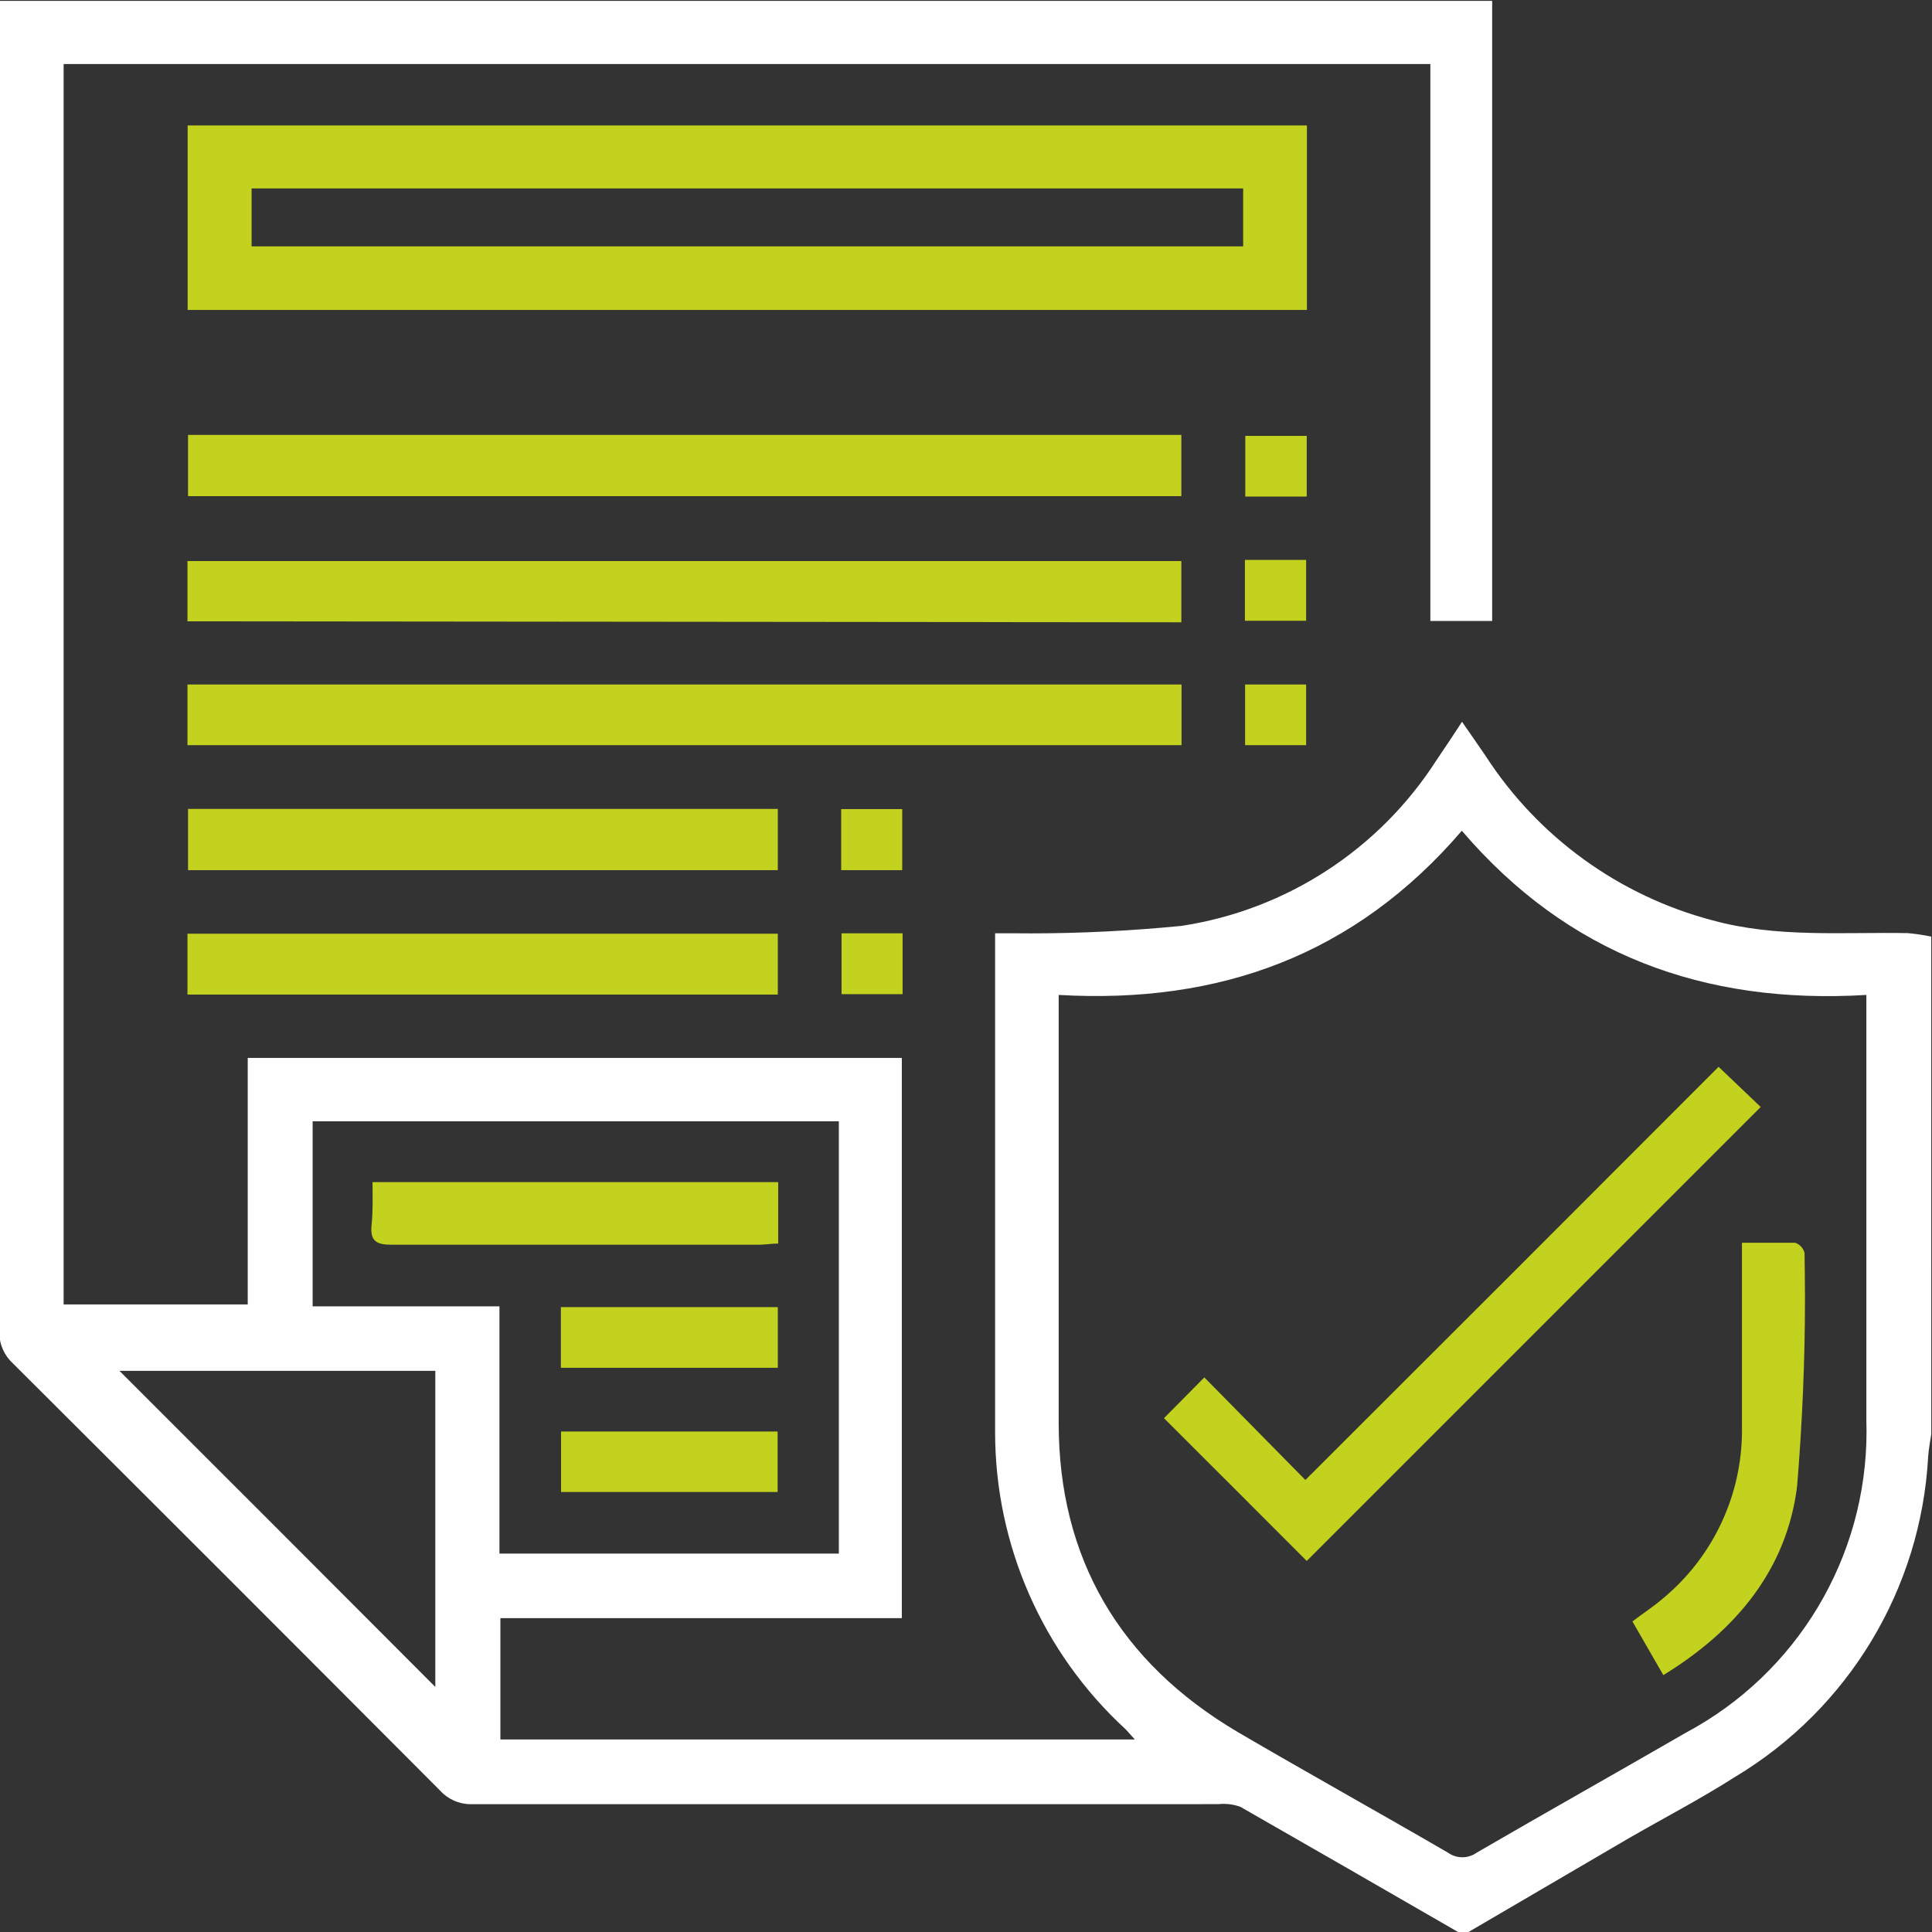
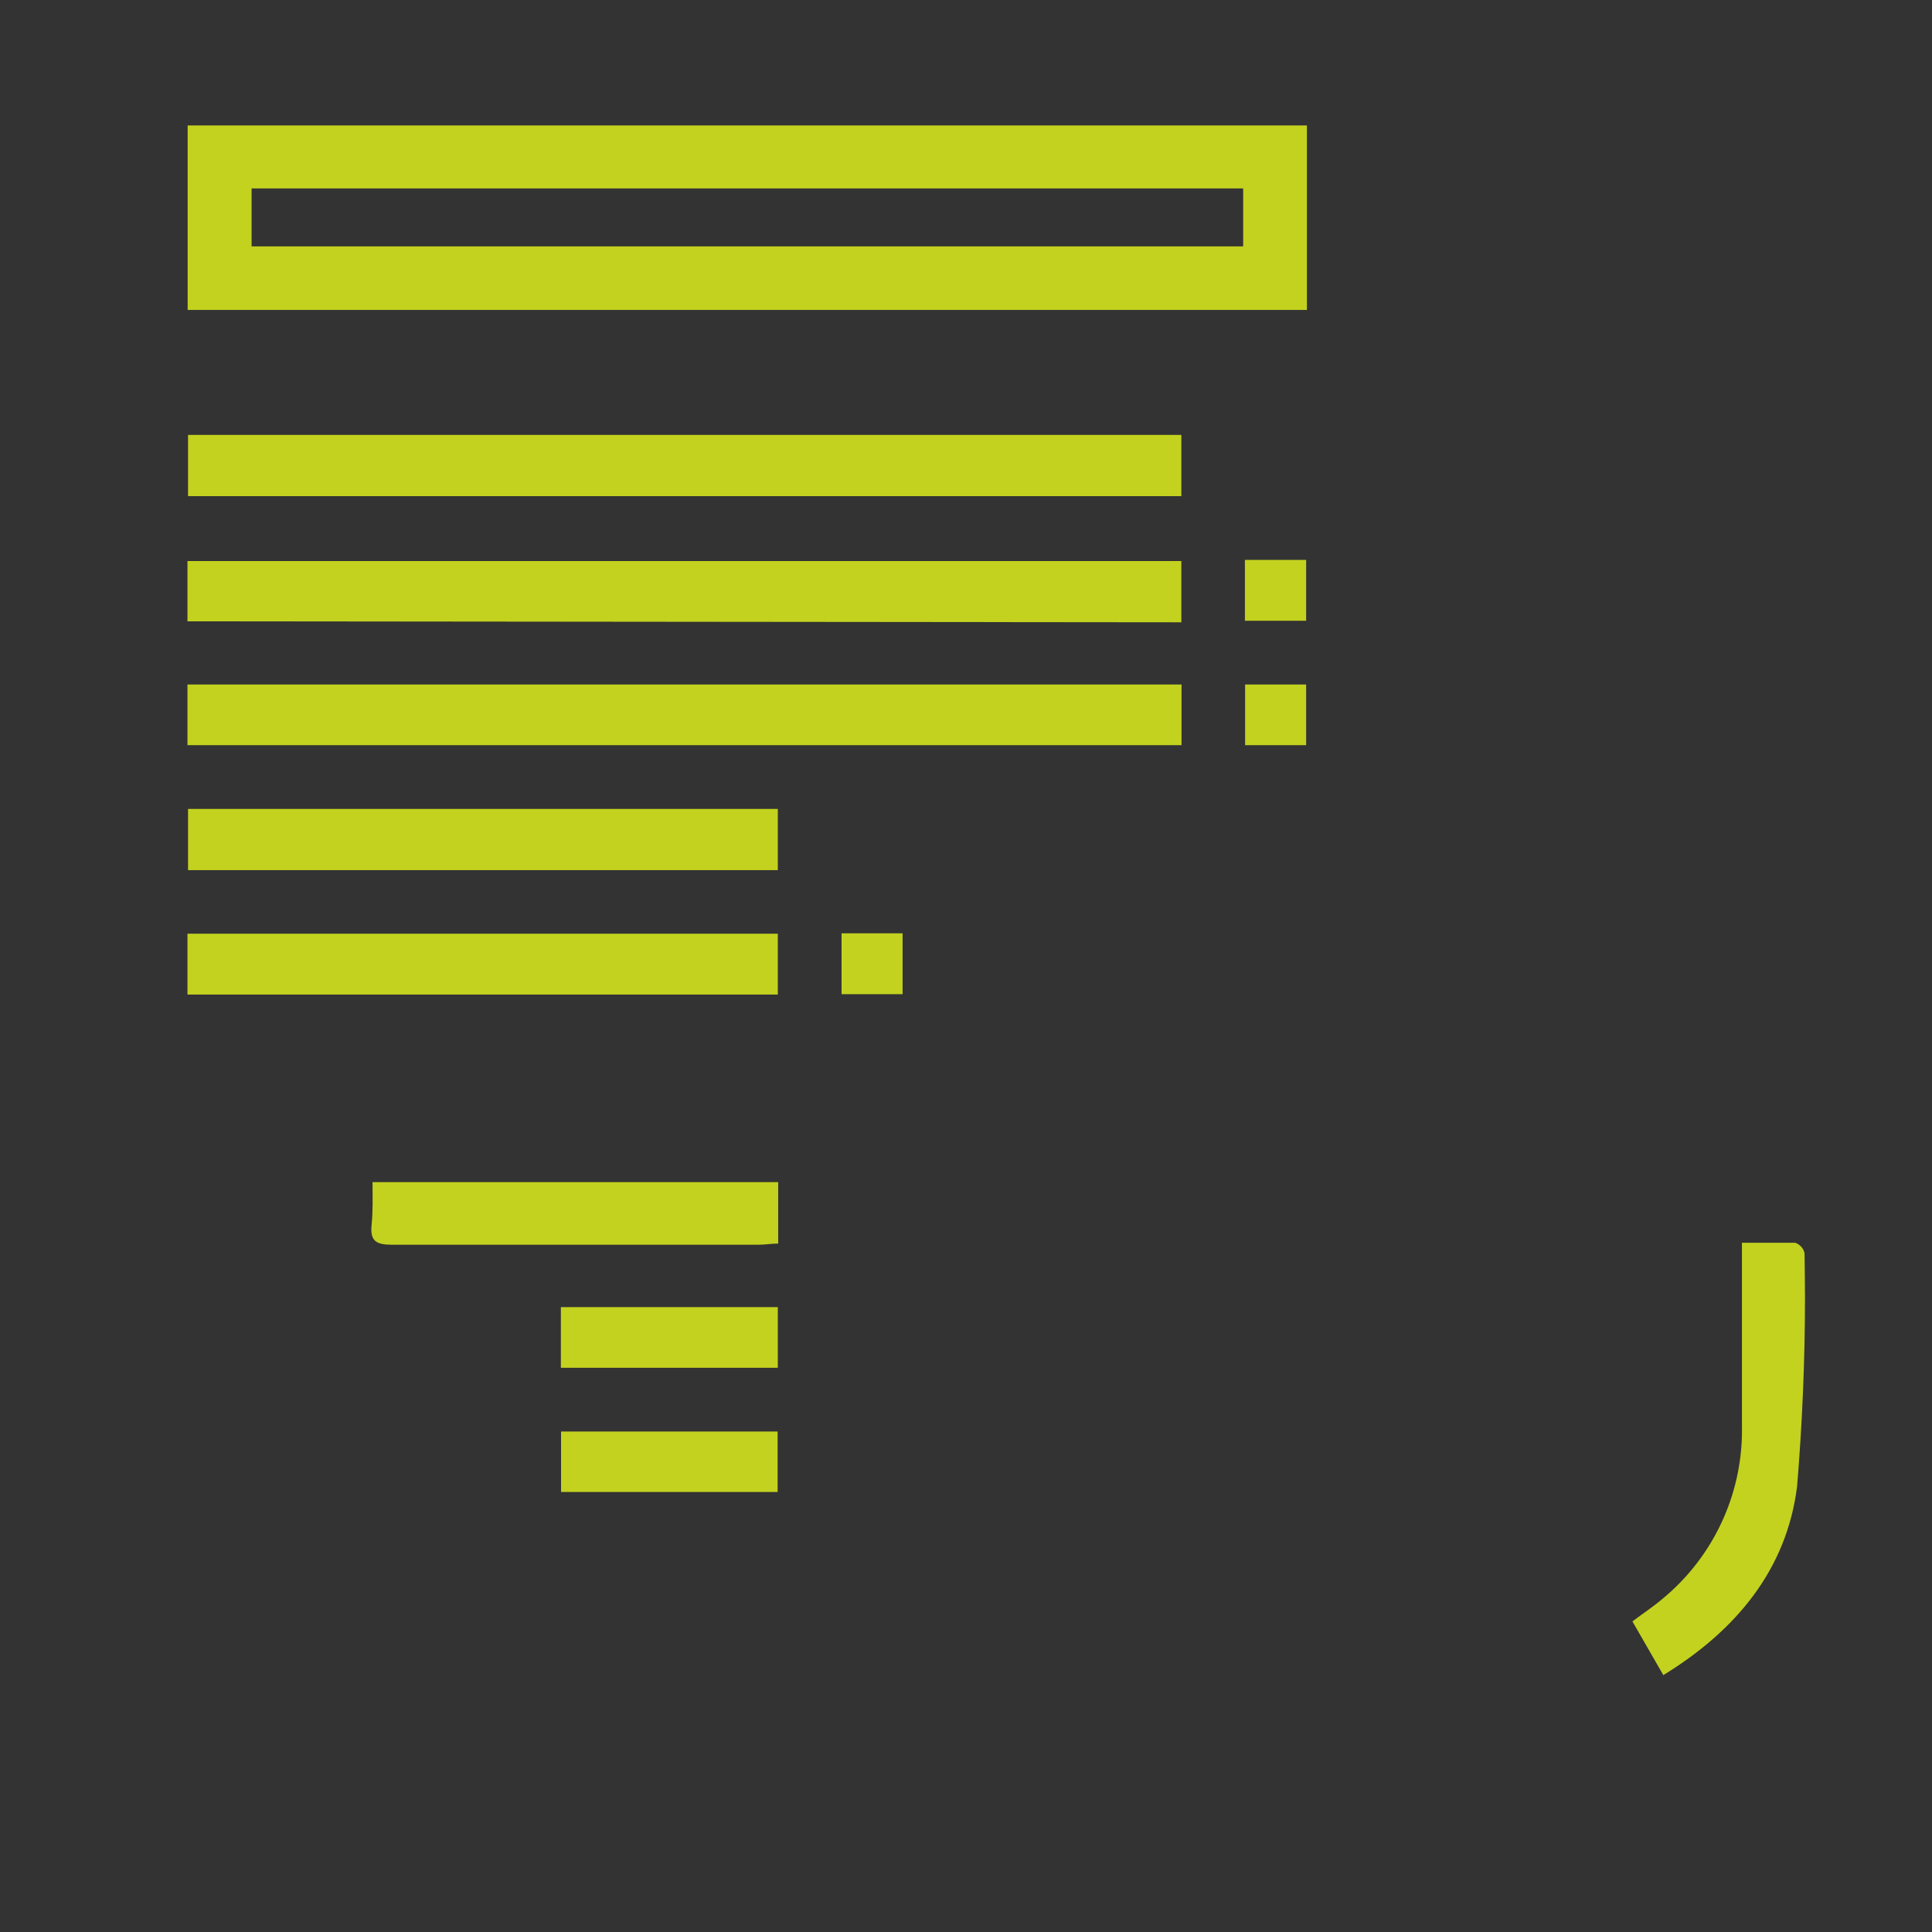
<svg xmlns="http://www.w3.org/2000/svg" xml:space="preserve" width="100mm" height="100mm" version="1.1" style="shape-rendering:geometricPrecision; text-rendering:geometricPrecision; image-rendering:optimizeQuality; fill-rule:evenodd; clip-rule:evenodd" viewBox="0 0 10000 10000">
  <rect x="0" y="0" width="10000" height="10000" fill="#333333" stroke="none" />
  <defs>
    <style type="text/css">
   
    .fil0 {fill:#FEFEFE;fill-rule:nonzero}
    .fil1 {fill:#C3D21F;fill-rule:nonzero}
   
  </style>
  </defs>
  <g id="Слой_x0020_1">
    <g id="_2440871829760">
-       <path class="fil0" d="M7552.5 10003.22c-376.96,-217.97 -756.91,-435.95 -1131.87,-650.94 -27.74,-10.24 -57.18,-15.5 -86.77,-15.5 -9.07,0 -18.21,0.49 -27.21,1.48 -1286.51,0.04 -2573.02,0.04 -3859.53,0.04 -3.29,0.15 -6.73,0.22 -10.09,0.22 -60.96,0 -119.12,-25.92 -159.86,-71.23 -734.61,-737.23 -1471.19,-1473.81 -2209.77,-2209.74 -45.35,-41.31 -71.2,-99.85 -71.2,-161.18 0,-3.25 0.08,-6.61 0.23,-9.83 0,-2255.05 -0.04,-4511.76 -0.04,-6770.13l0 -112.02 7727.07 0 0 3209.65 -319.93 0 0 -2882.68 -7074.17 0 0 6420.23 952.9 0 0 -1275.85 3385.6 0 0 2899.65 -2077.78 0.03 0 627.9 3283.6 0c-17.99,-19.01 -32.99,-37.98 -48.97,-54.01 -429.35,-395.14 -674.04,-952.59 -674.04,-1536.26 0,-6.62 0,-14.03 0,-20.64 0,-819.91 0,-1640.8 0,-2461.69l0 -99.99c43.01,0 80,0 117.98,0 22.03,0.38 45.28,0.38 67.57,0.38 259.59,0 521.14,-13.57 778.79,-38.74 542.23,-82.38 1022.81,-394.8 1319.39,-856.49 41.99,-60.99 82.99,-123.99 132.99,-199.99 43.99,63.98 84.01,119.99 122.97,178 271.64,419.36 690.81,722.67 1173.93,849.83 331.96,91 671.92,60.02 1009.88,65.99 40.82,3.7 81.78,9.71 121.99,18.1l0.04 2575.7c-6.01,37.98 -13,76 -15.99,115 -36.8,684.47 -411.99,1306.54 -999.79,1658.79 -179.99,115 -370.95,213.97 -555.94,320.95l-828.98 484.97 -43 0zm-2072.75 -4853.43l0 115.98c0,699.93 0,1399.85 0,2099.77 0,699.92 315.97,1237.84 923.87,1597.8 361.96,211.96 727.93,414.94 1090.87,625.92 21.73,15.5 47.81,23.89 74.52,23.89 26.72,0 52.8,-8.39 74.49,-23.92 359.96,-208.99 722.9,-412.94 1082.86,-620.94 574.98,-306.9 934.75,-906.57 934.75,-1558.61 0,-18.33 -0.42,-37.11 -0.87,-55.21 0,-699.92 0,-1392.82 0,-2089.75l0 -114.93c-840.88,50.98 -1546.81,-209.96 -2093.76,-849.91 -552.91,643.92 -1253.82,897.91 -2086.73,849.91zm-1137.88 2891.64l0 -2237.7 -2723.65 0 0 957.88 966.87 0 0 1279.82 1756.78 0zm-2088.73 -945.86l-1634.83 0c540.94,539.95 1092.87,1092.87 1634.79,1635.81l0.04 -1635.81z" />
      <path class="fil1" d="M6764.6 649.33l0 954.9 -5793.32 0 0 -954.9 5793.32 0zm-329.95 325.95l-5132.4 0 0 299.98 5132.4 0 0 -299.98z" />
      <polygon class="fil1" points="973.28,2251.13 6114.67,2251.13 6114.67,2568.08 973.28,2568.08 " />
      <polygon class="fil1" points="970.29,3216 970.29,2904.04 6114.67,2904.04 6114.67,3220.99 " />
      <polygon class="fil1" points="970.29,3856.94 970.29,3542.97 6115.66,3542.97 6115.66,3856.94 " />
      <polygon class="fil1" points="4025.9,4186.92 4025.9,4503.88 973.28,4503.88 973.28,4186.92 " />
      <polygon class="fil1" points="970.29,5147.79 970.29,4832.84 4025.9,4832.84 4025.9,5147.79 " />
-       <polygon class="fil1" points="6763.58,2256.12 6763.58,2570.08 6445.65,2570.08 6445.65,2256.12 " />
      <polygon class="fil1" points="6443.64,3213.02 6443.64,2898.07 6760.59,2898.07 6760.59,3213.02 " />
      <polygon class="fil1" points="6444.63,3856.94 6444.63,3542.97 6760.59,3542.97 6760.59,3856.94 " />
-       <polygon class="fil1" points="4669.86,4503.88 4353.89,4503.88 4353.89,4187.91 4669.86,4187.91 " />
      <polygon class="fil1" points="4671.82,4830.84 4671.82,5145.79 4355.89,5145.79 4355.89,4830.84 " />
-       <path class="fil1" d="M8895.36 5521.73l217.97 207.96 -2349.71 2349.72c-235.97,-235.97 -486.94,-487.95 -738.93,-738.92l208.99 -210.99 522.95 530.92c719.87,-718.55 1432.79,-1431.43 2138.73,-2138.69z" />
      <path class="fil1" d="M8609.36 8670.38l-159.97 -277.95c54,-41 108,-76 156.98,-117.98 259.47,-214.43 410.1,-533.87 410.1,-870.55 0,-6.76 -0.15,-13.79 -0.15,-20.41 0,-311.96 0,-624.91 0,-950.89 100,0 185.97,0 275.99,0 23.92,8.43 41.99,28.38 47.99,52.98 0.91,75.17 2.31,155.44 2.31,231.47 0,325.27 -14.1,651.93 -40.85,975.8 -53.48,430.59 -315.44,746.55 -692.4,977.53z" />
      <path class="fil1" d="M1928.18 6118.67l2099.73 0 0 317.98c-35,0 -67.01,6 -100,6 -631.93,0 -1262.85,0 -1899.78,0 -78,0 -112.99,-17 -104.98,-99.99 8.01,-82.99 5.03,-138.99 5.03,-223.99z" />
      <polygon class="fil1" points="2903.06,7079.58 2903.06,6765.61 4025.9,6765.61 4025.9,7079.58 " />
      <polygon class="fil1" points="2904.05,7722.48 2904.05,7409.53 4024.92,7409.53 4024.92,7722.48 " />
    </g>
  </g>
</svg>